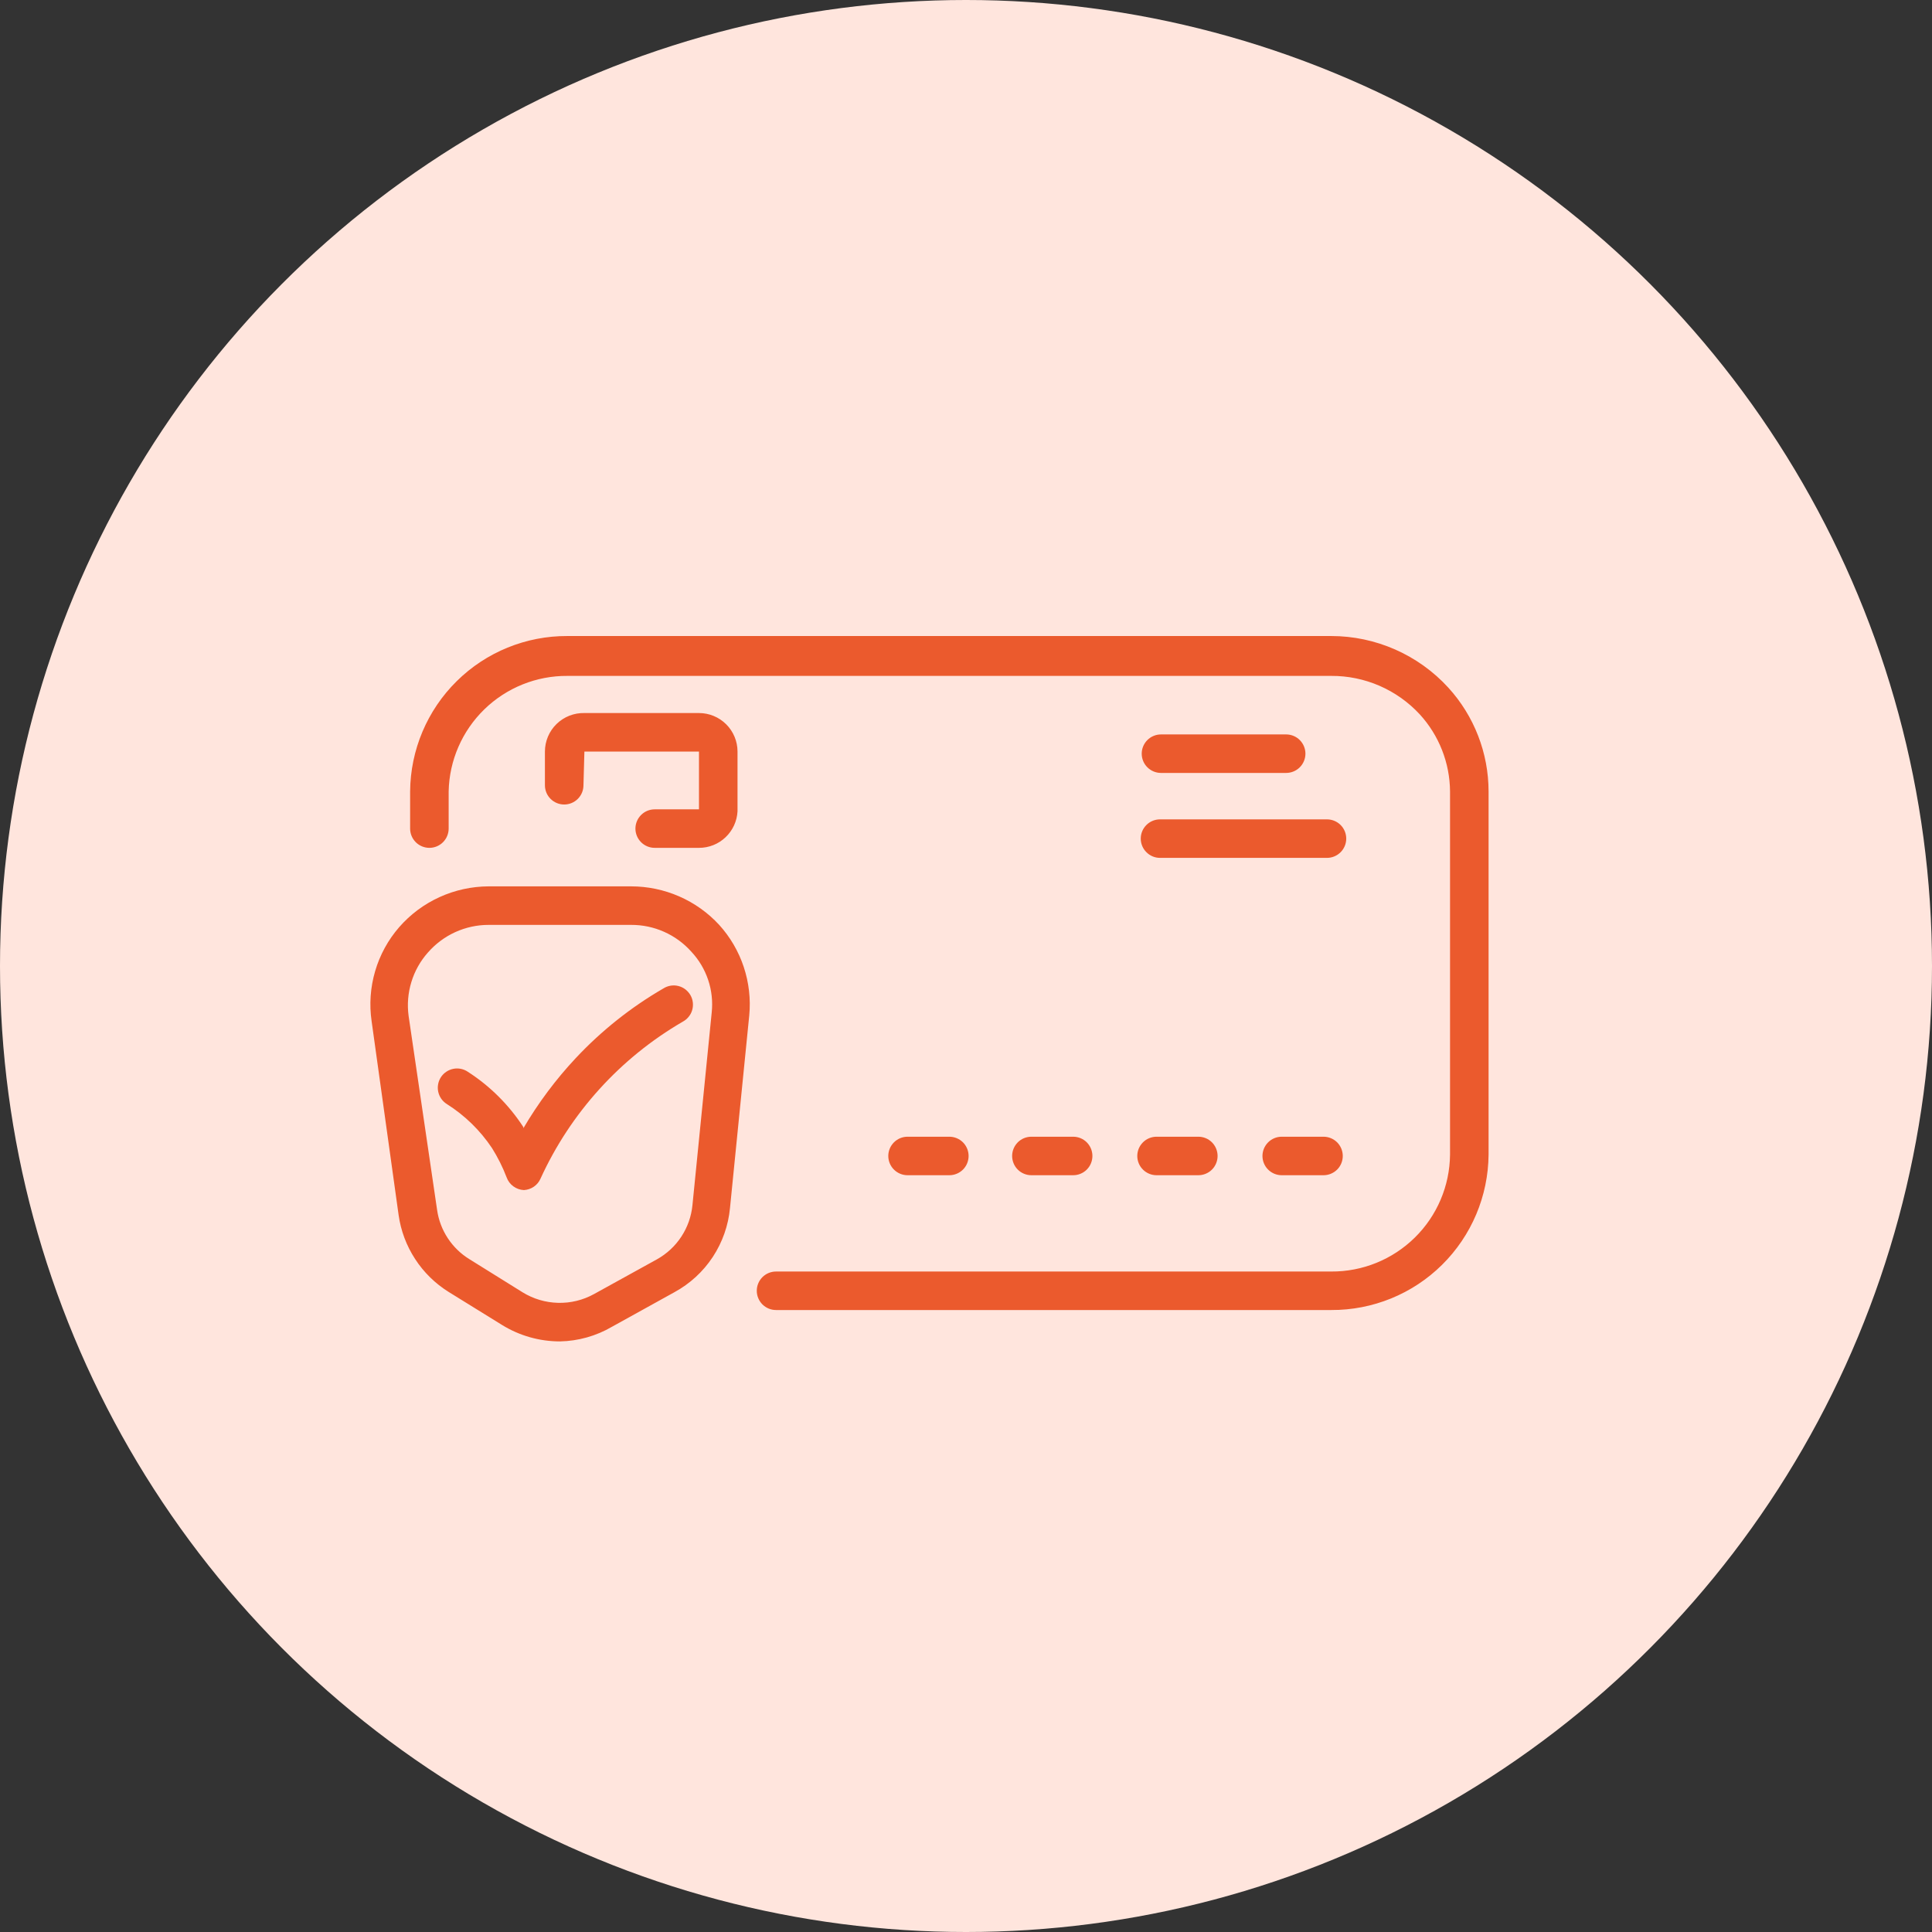
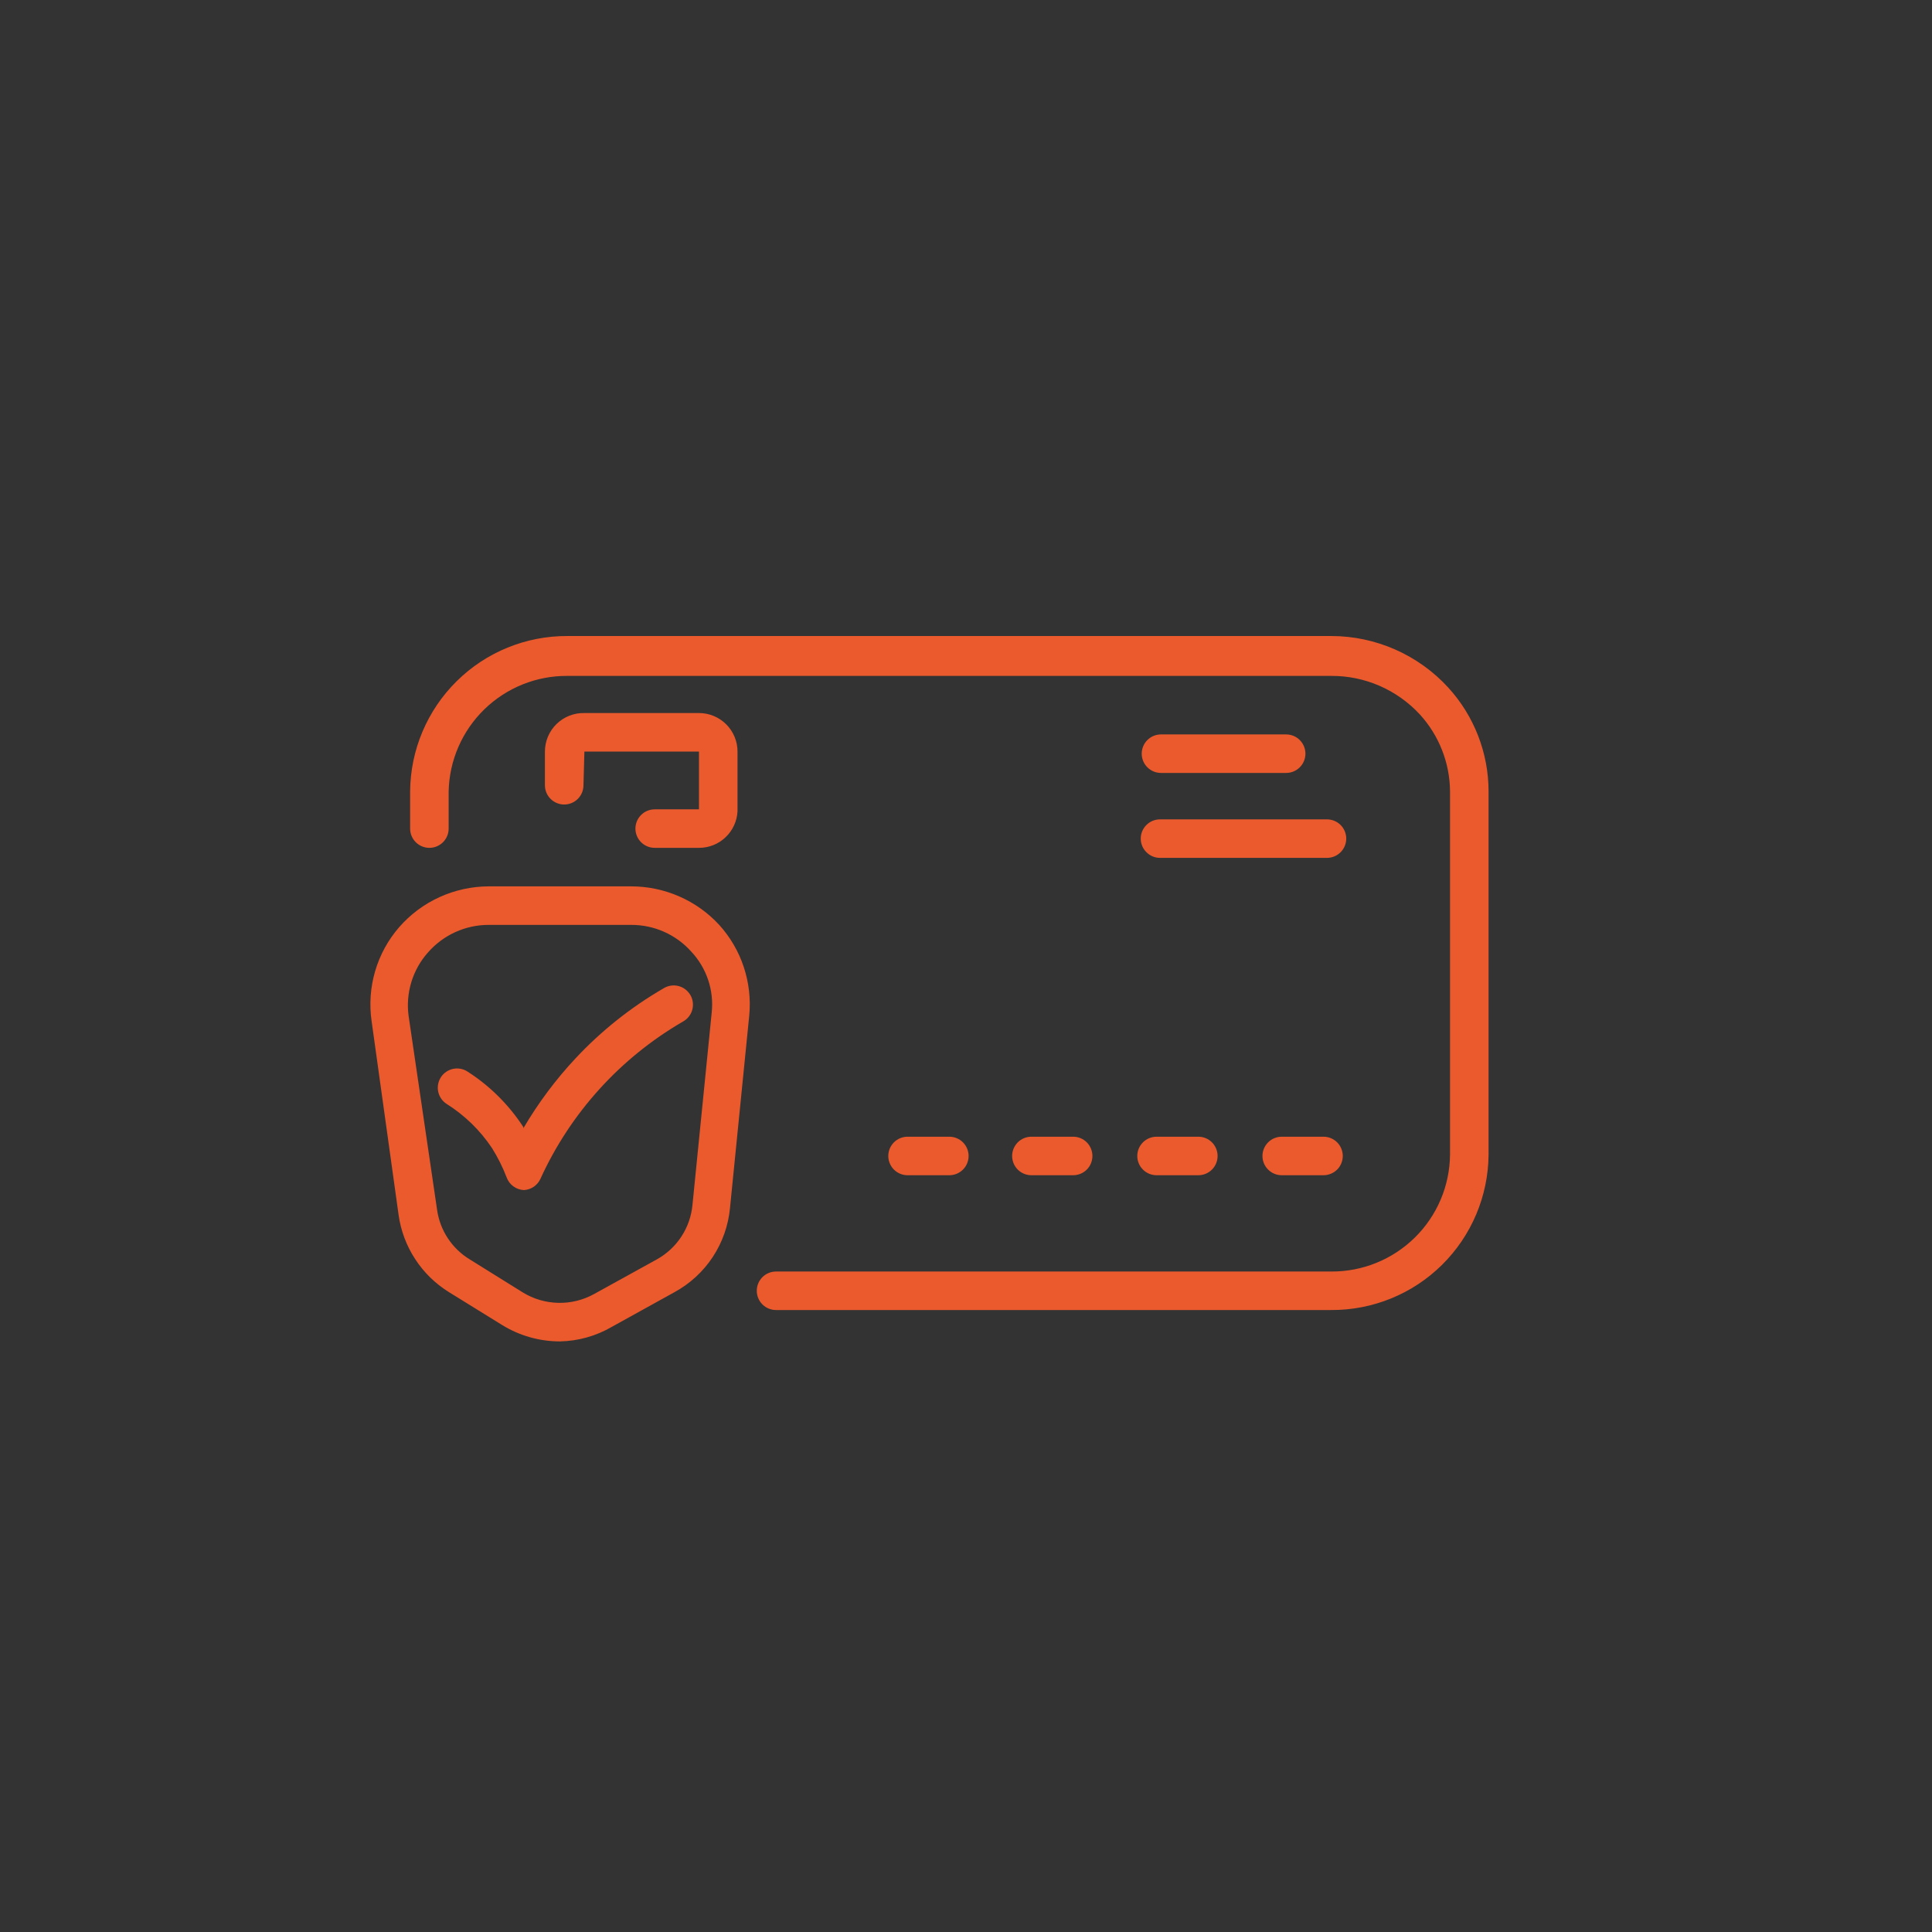
<svg xmlns="http://www.w3.org/2000/svg" width="58" height="58" viewBox="0 0 58 58" fill="none">
  <rect x="0" y="0" width="58" height="58" fill="#333333" stroke="none" />
-   <circle cx="29" cy="29" r="29" fill="#FFE5DD" />
  <path d="M16.81 40.27C16.198 40.27 15.597 40.1 15.076 39.779L13.469 38.785C13.064 38.532 12.72 38.195 12.461 37.795C12.201 37.396 12.032 36.944 11.966 36.472L11.156 30.656C11.083 30.154 11.119 29.642 11.262 29.155C11.404 28.669 11.65 28.218 11.983 27.835C12.318 27.451 12.731 27.143 13.195 26.932C13.658 26.721 14.162 26.611 14.671 26.609H18.944C19.441 26.609 19.933 26.711 20.389 26.91C20.845 27.109 21.254 27.4 21.591 27.766C21.922 28.131 22.173 28.562 22.328 29.029C22.483 29.497 22.54 29.992 22.493 30.483L21.915 36.264C21.866 36.789 21.688 37.294 21.398 37.735C21.108 38.176 20.713 38.538 20.25 38.791L18.371 39.831C17.897 40.108 17.359 40.259 16.81 40.27ZM14.671 27.766C14.325 27.765 13.982 27.84 13.667 27.983C13.352 28.127 13.071 28.337 12.844 28.598C12.617 28.854 12.448 29.156 12.349 29.483C12.249 29.811 12.221 30.155 12.266 30.494L13.122 36.322C13.165 36.625 13.274 36.914 13.442 37.17C13.61 37.426 13.832 37.642 14.093 37.802L15.689 38.796C16.01 38.994 16.377 39.103 16.754 39.112C17.131 39.122 17.503 39.031 17.834 38.848L19.718 37.808C20.015 37.643 20.268 37.409 20.454 37.125C20.641 36.841 20.755 36.516 20.788 36.177L21.366 30.396C21.401 30.066 21.365 29.731 21.259 29.416C21.153 29.101 20.981 28.812 20.753 28.569C20.526 28.315 20.247 28.111 19.935 27.973C19.623 27.834 19.285 27.764 18.944 27.766H14.671ZM39.964 39.328H23.297C23.143 39.328 22.997 39.267 22.888 39.159C22.78 39.05 22.719 38.903 22.719 38.75C22.719 38.597 22.78 38.45 22.888 38.341C22.997 38.233 23.143 38.172 23.297 38.172H39.964C40.902 38.178 41.804 37.812 42.473 37.154C43.142 36.497 43.522 35.601 43.531 34.663V23.759C43.525 22.903 43.201 22.079 42.624 21.447C42.285 21.08 41.873 20.788 41.416 20.589C40.958 20.39 40.463 20.288 39.964 20.291H17.036C16.105 20.284 15.209 20.645 14.541 21.294C13.874 21.943 13.488 22.828 13.469 23.759V24.875C13.469 25.028 13.408 25.175 13.299 25.284C13.191 25.392 13.044 25.453 12.891 25.453C12.737 25.453 12.59 25.392 12.482 25.284C12.373 25.175 12.312 25.028 12.312 24.875V23.759C12.322 22.515 12.824 21.325 13.71 20.45C14.595 19.575 15.791 19.088 17.036 19.094H39.964C40.626 19.094 41.279 19.232 41.885 19.499C42.49 19.766 43.033 20.155 43.479 20.643C44.256 21.495 44.687 22.606 44.688 23.759V34.663C44.678 35.907 44.176 37.097 43.29 37.972C42.405 38.847 41.209 39.334 39.964 39.328ZM15.729 35.727C15.614 35.722 15.504 35.683 15.411 35.615C15.318 35.547 15.248 35.453 15.209 35.345C15.092 35.038 14.944 34.744 14.77 34.466C14.415 33.934 13.952 33.483 13.411 33.142C13.346 33.101 13.29 33.047 13.246 32.984C13.203 32.922 13.172 32.85 13.156 32.776C13.139 32.7 13.139 32.623 13.153 32.547C13.167 32.472 13.196 32.4 13.238 32.336C13.28 32.272 13.335 32.217 13.399 32.174C13.462 32.132 13.534 32.102 13.609 32.087C13.684 32.072 13.762 32.072 13.837 32.088C13.912 32.103 13.983 32.133 14.047 32.177C14.713 32.606 15.28 33.172 15.712 33.836V33.871C16.157 33.113 16.684 32.407 17.284 31.766C18.054 30.944 18.94 30.239 19.915 29.674C19.981 29.632 20.054 29.604 20.131 29.591C20.208 29.578 20.287 29.581 20.363 29.6C20.438 29.618 20.509 29.652 20.572 29.699C20.634 29.746 20.686 29.805 20.726 29.872C20.765 29.94 20.79 30.014 20.799 30.092C20.808 30.169 20.802 30.248 20.78 30.323C20.759 30.397 20.722 30.467 20.672 30.527C20.623 30.588 20.562 30.637 20.493 30.674C18.617 31.764 17.126 33.411 16.226 35.385C16.183 35.483 16.113 35.566 16.026 35.626C15.938 35.686 15.835 35.721 15.729 35.727ZM39.733 35.281H38.478C38.325 35.281 38.178 35.22 38.07 35.112C37.961 35.004 37.9 34.856 37.9 34.703C37.9 34.55 37.961 34.403 38.07 34.294C38.178 34.186 38.325 34.125 38.478 34.125H39.733C39.886 34.125 40.033 34.186 40.142 34.294C40.25 34.403 40.311 34.55 40.311 34.703C40.311 34.856 40.25 35.004 40.142 35.112C40.033 35.22 39.886 35.281 39.733 35.281ZM35.975 35.281H34.721C34.567 35.281 34.42 35.22 34.312 35.112C34.203 35.004 34.142 34.856 34.142 34.703C34.142 34.55 34.203 34.403 34.312 34.294C34.42 34.186 34.567 34.125 34.721 34.125H35.975C36.129 34.125 36.276 34.186 36.384 34.294C36.492 34.403 36.553 34.55 36.553 34.703C36.553 34.856 36.492 35.004 36.384 35.112C36.276 35.22 36.129 35.281 35.975 35.281ZM32.217 35.281H30.963C30.809 35.281 30.662 35.22 30.554 35.112C30.446 35.004 30.385 34.856 30.385 34.703C30.385 34.55 30.446 34.403 30.554 34.294C30.662 34.186 30.809 34.125 30.963 34.125H32.217C32.371 34.125 32.518 34.186 32.626 34.294C32.734 34.403 32.795 34.55 32.795 34.703C32.795 34.856 32.734 35.004 32.626 35.112C32.518 35.22 32.371 35.281 32.217 35.281ZM28.5 35.281H27.245C27.092 35.281 26.945 35.22 26.837 35.112C26.728 35.004 26.667 34.856 26.667 34.703C26.667 34.55 26.728 34.403 26.837 34.294C26.945 34.186 27.092 34.125 27.245 34.125H28.5C28.653 34.125 28.8 34.186 28.909 34.294C29.017 34.403 29.078 34.55 29.078 34.703C29.078 34.856 29.017 35.004 28.909 35.112C28.8 35.22 28.653 35.281 28.5 35.281ZM39.837 25.754H34.825C34.671 25.754 34.524 25.693 34.416 25.584C34.307 25.476 34.246 25.329 34.246 25.176C34.246 25.022 34.307 24.875 34.416 24.767C34.524 24.659 34.671 24.598 34.825 24.598H39.837C39.99 24.598 40.137 24.659 40.246 24.767C40.354 24.875 40.415 25.022 40.415 25.176C40.415 25.329 40.354 25.476 40.246 25.584C40.137 25.693 39.99 25.754 39.837 25.754ZM20.984 25.453H19.655C19.501 25.453 19.354 25.392 19.246 25.284C19.137 25.175 19.076 25.028 19.076 24.875C19.076 24.722 19.137 24.575 19.246 24.466C19.354 24.358 19.501 24.297 19.655 24.297H20.984V22.563H17.544L17.516 23.574C17.516 23.728 17.455 23.875 17.346 23.983C17.238 24.091 17.091 24.152 16.938 24.152C16.784 24.152 16.637 24.091 16.529 23.983C16.42 23.875 16.359 23.728 16.359 23.574V22.563C16.359 22.408 16.39 22.256 16.45 22.113C16.51 21.971 16.598 21.842 16.708 21.735C16.819 21.627 16.95 21.542 17.093 21.486C17.237 21.43 17.39 21.402 17.544 21.406H20.984C21.291 21.406 21.585 21.528 21.802 21.745C22.019 21.962 22.141 22.256 22.141 22.563V24.355C22.126 24.651 21.997 24.931 21.782 25.135C21.567 25.34 21.281 25.454 20.984 25.453ZM38.611 23.204H34.854C34.7 23.204 34.553 23.143 34.445 23.035C34.336 22.927 34.275 22.779 34.275 22.626C34.275 22.473 34.336 22.326 34.445 22.217C34.553 22.109 34.7 22.048 34.854 22.048H38.611C38.765 22.048 38.912 22.109 39.02 22.217C39.129 22.326 39.19 22.473 39.19 22.626C39.19 22.779 39.129 22.927 39.02 23.035C38.912 23.143 38.765 23.204 38.611 23.204Z" fill="#EB5A2D" />
</svg>